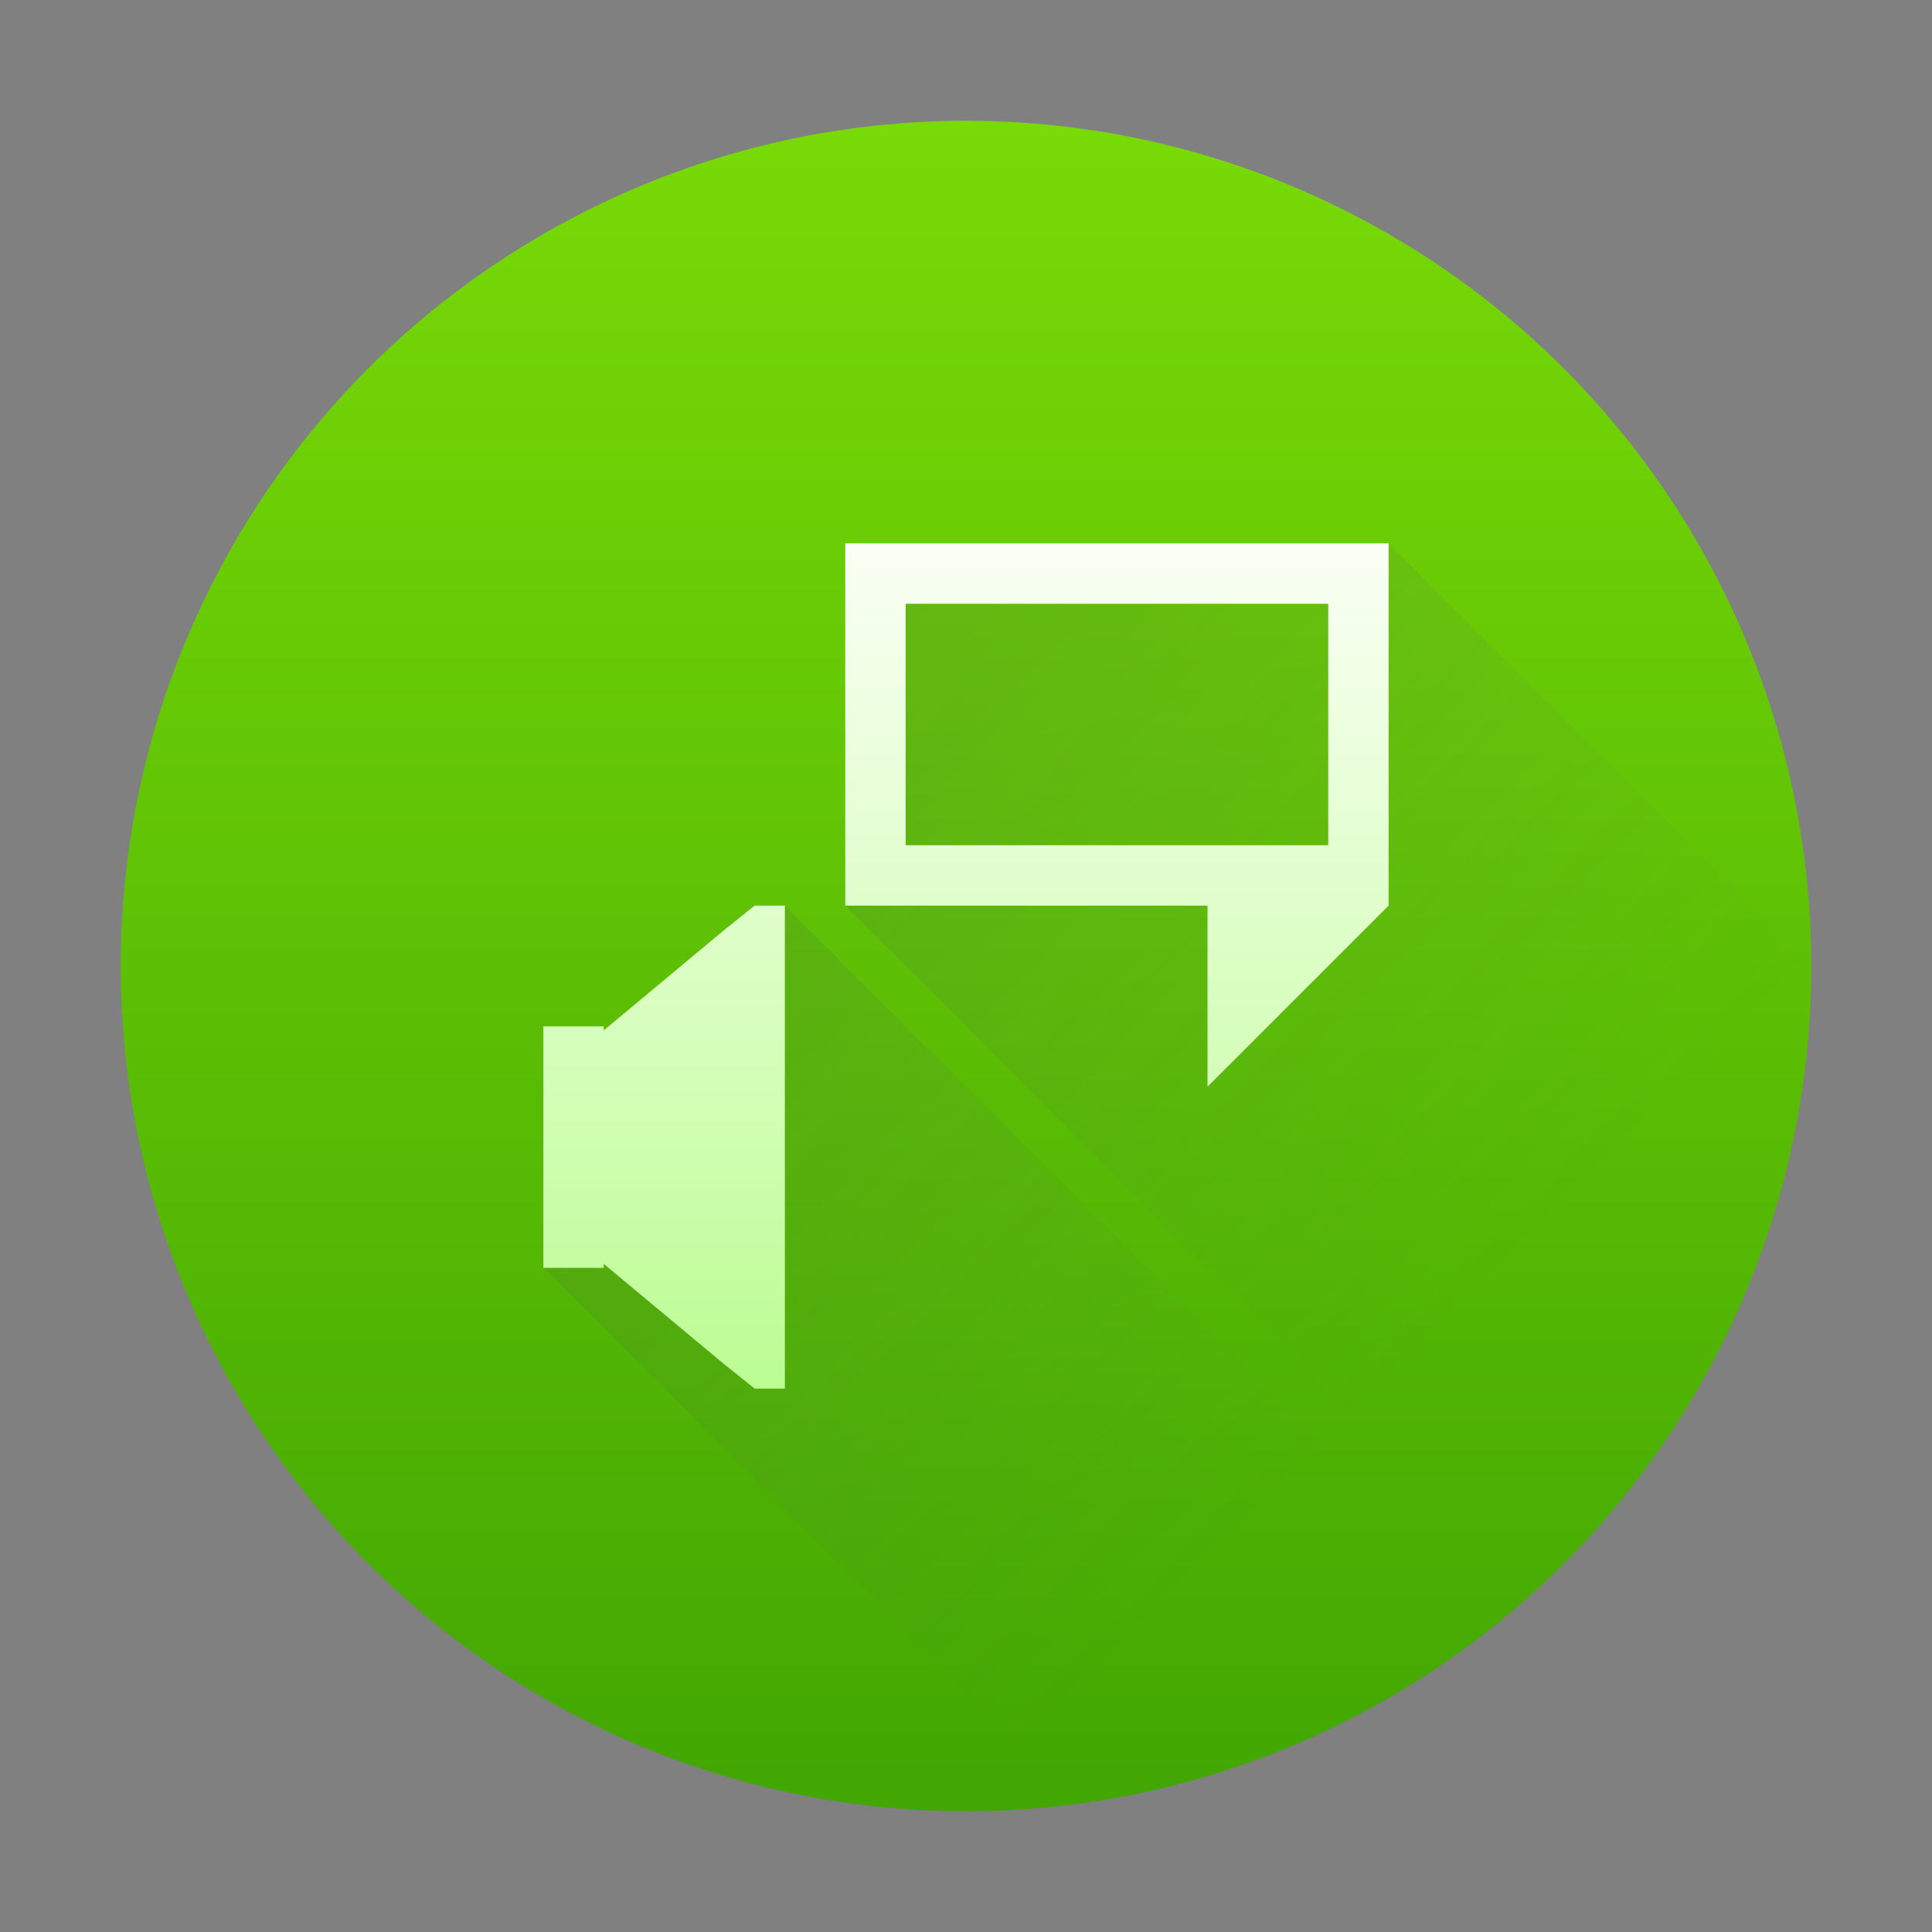
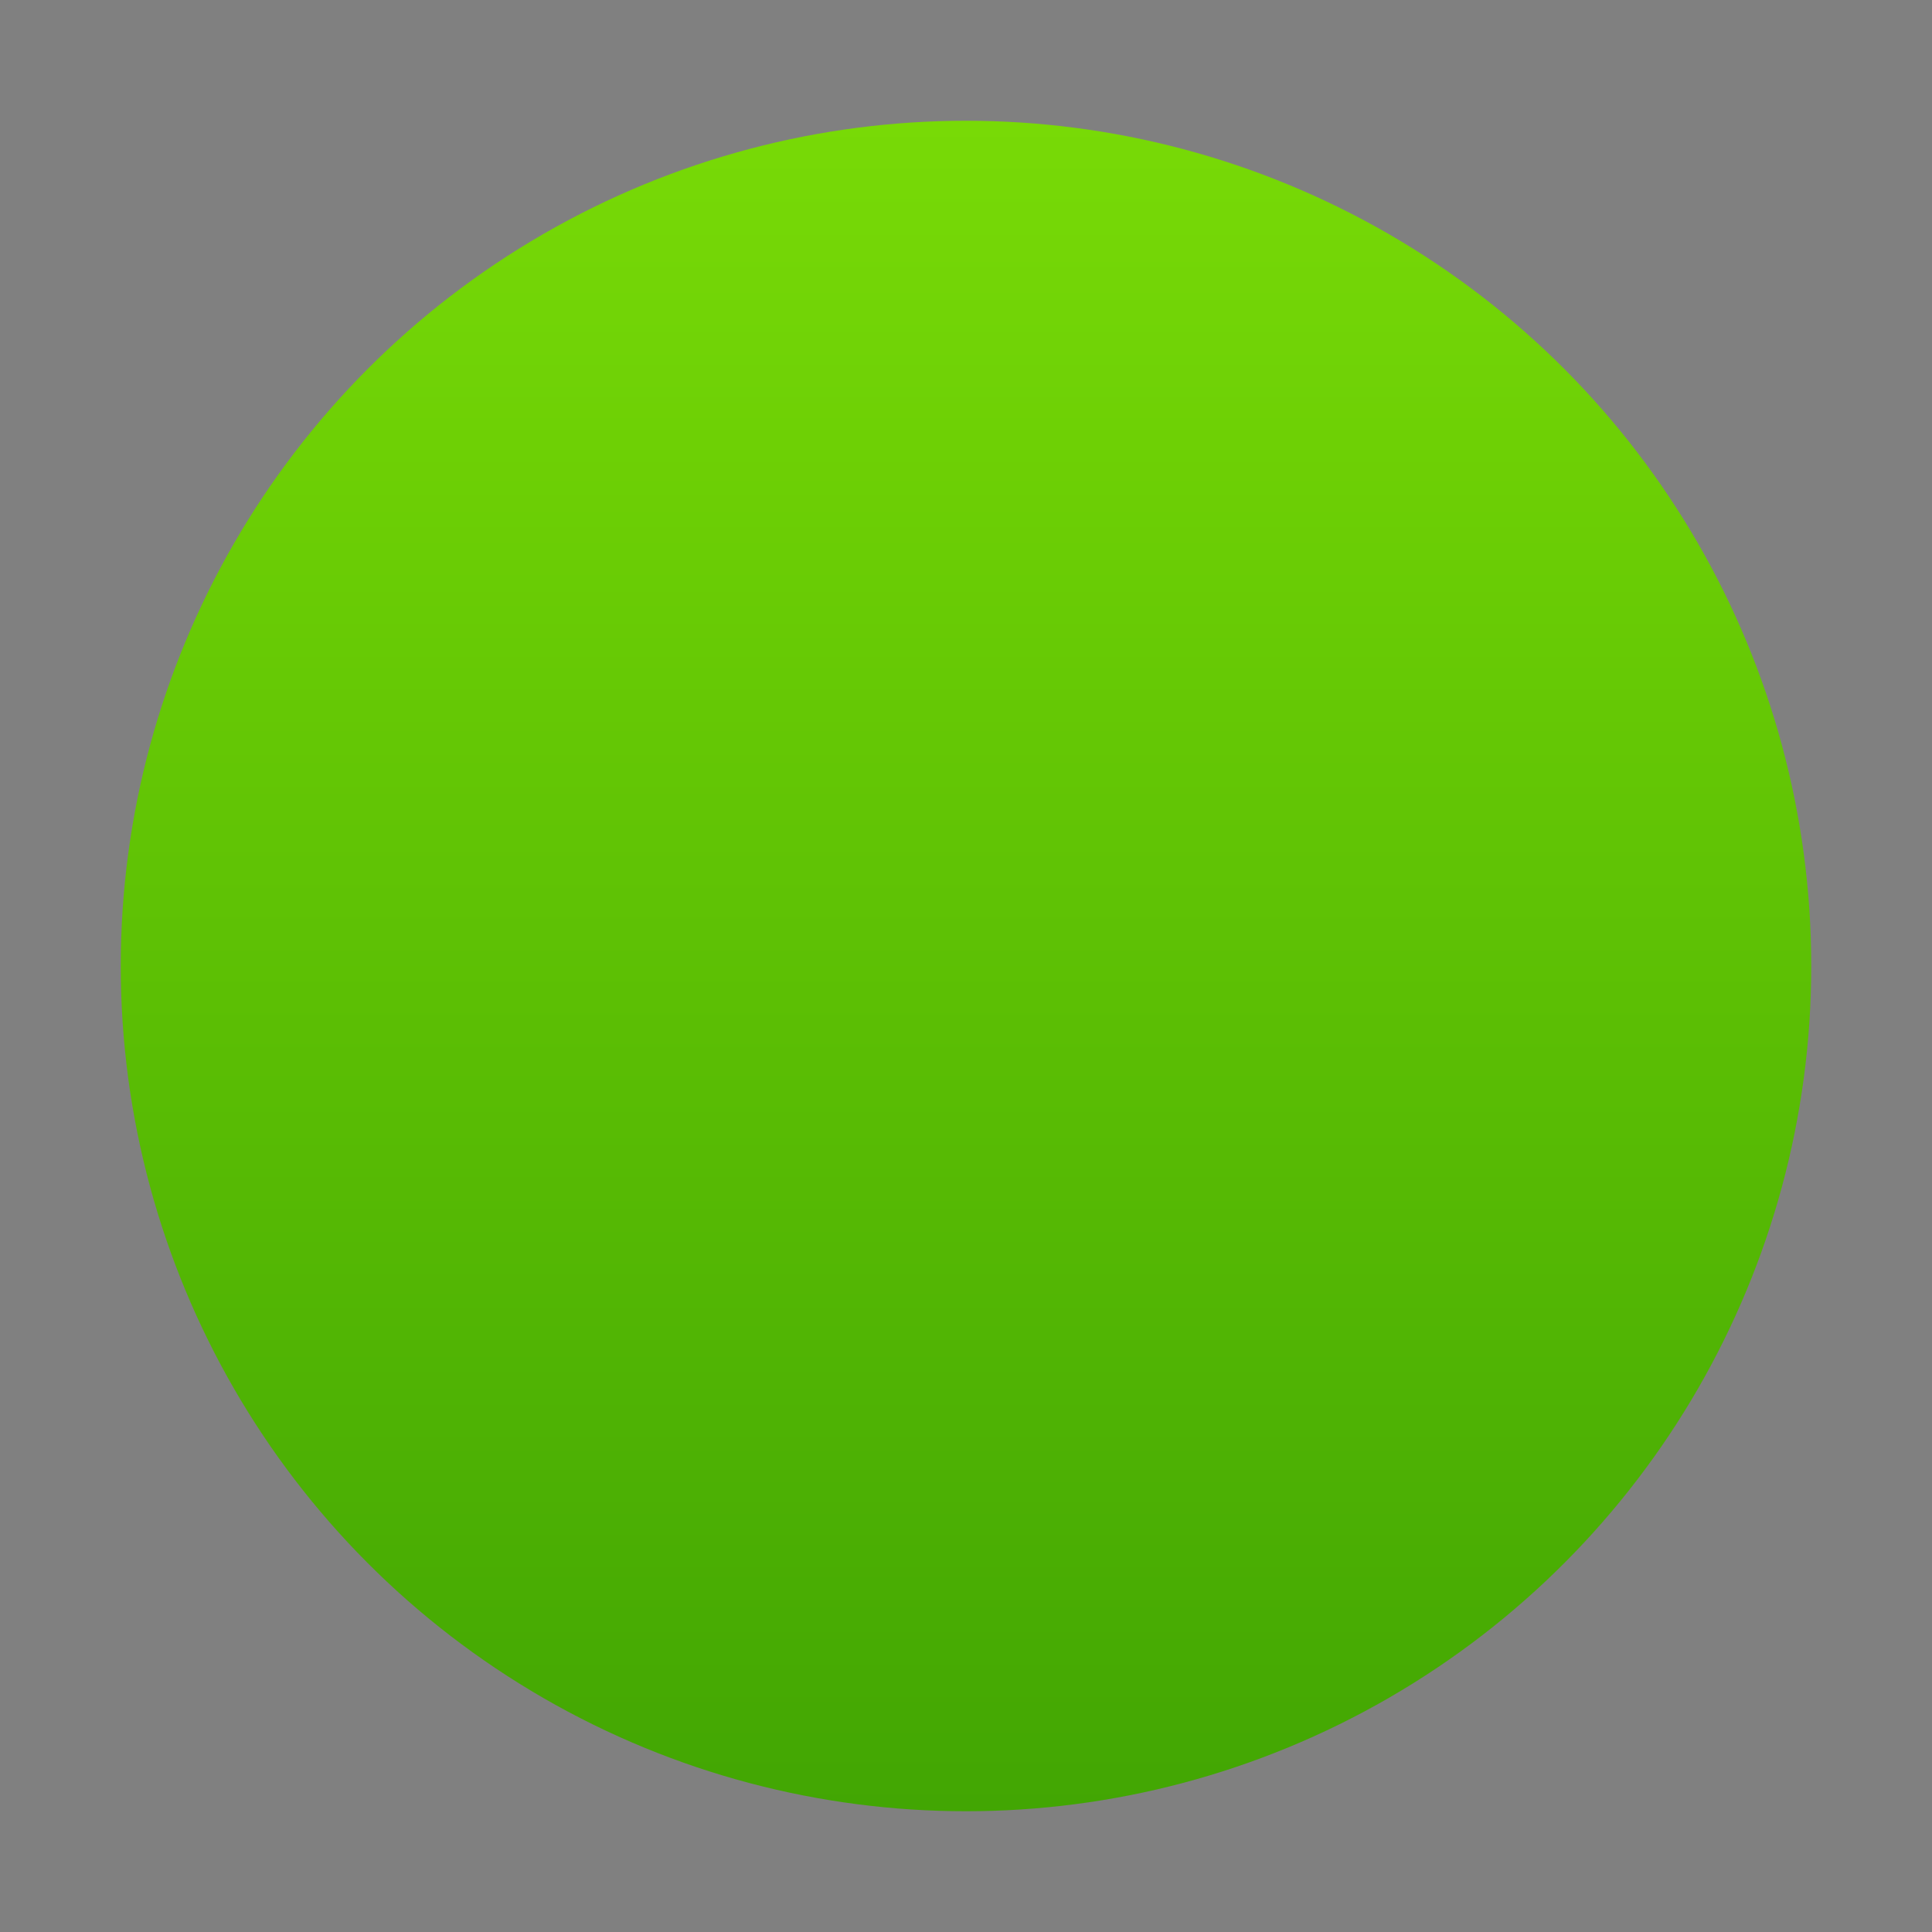
<svg xmlns="http://www.w3.org/2000/svg" xmlns:ns1="http://www.inkscape.org/namespaces/inkscape" xmlns:xlink="http://www.w3.org/1999/xlink" width="32" version="1.1" height="32">
  <rect width="100%" height="100%" fill="#808080" stroke="none" />
  <defs id="defs5455">
    <linearGradient ns1:collect="always" id="linearGradient4298">
      <stop style="stop-color:#42a603" id="stop4300" />
      <stop offset="1" style="stop-color:#78da06" id="stop4302" />
    </linearGradient>
    <linearGradient ns1:collect="always" xlink:href="#linearGradient4298" id="linearGradient4246" y1="545.798" y2="517.798" x2="0" gradientUnits="userSpaceOnUse" />
    <linearGradient ns1:collect="always" xlink:href="#linearGradient4374" id="linearGradient4362" y1="538.798" y2="524.798" x2="0" gradientUnits="userSpaceOnUse" gradientTransform="matrix(1 0 0 1 -384.571 -515.798)" />
    <linearGradient ns1:collect="always" id="linearGradient4374">
      <stop style="stop-color:#bcfd93" id="stop4376" />
      <stop offset="1" style="stop-color:#fafff5" id="stop4378" />
    </linearGradient>
    <linearGradient ns1:collect="always" xlink:href="#linearGradient4410" id="linearGradient4183" y1="9" x1="9" y2="23" x2="23" gradientUnits="userSpaceOnUse" />
    <linearGradient ns1:collect="always" id="linearGradient4410">
      <stop style="stop-color:#383e51" id="stop4412" />
      <stop offset="1" style="stop-color:#655c6f;stop-opacity:0" id="stop4414" />
    </linearGradient>
  </defs>
  <g ns1:label="Capa 1" ns1:groupmode="layer" id="layer1" transform="matrix(1 0 0 1 -384.571 -515.798)">
    <ellipse cx="400.571" cy="531.798" rx="14" ry="14" style="fill:url(#linearGradient4246)" id="path4159" />
-     <path style="fill:url(#linearGradient4183);opacity:0.2;fill-rule:evenodd" id="path4164" d="M 14 9 L 14 15 L 25.375 26.375 A 14 14 0 0 0 30 16 L 23 9 L 14 9 z M 13 15 L 9 21 L 17.859 29.859 A 14 14 0 0 0 24.844 26.844 L 13 15 z " transform="matrix(1 0 0 1 384.571 515.798)" />
-     <path style="stroke-opacity:0.55;fill:url(#linearGradient4362);stroke-width:2.8" id="path4147" d="M 14 9 L 14 15 L 20 15 L 20 18 L 23 15 L 23 9 L 14 9 z M 15 10 L 22 10 L 22 14 L 15 14 L 15 10 z M 12.5 15 L 12 15.4 L 10 17.066 L 10 17 L 9 17 L 9 17.5 L 9 20.5 L 9 21 L 10 21 L 10 20.934 L 12 22.6 L 12.5 23 L 13 23 L 13 15 L 12.5 15 z " transform="matrix(1 0 0 1 384.571 515.798)" />
  </g>
</svg>